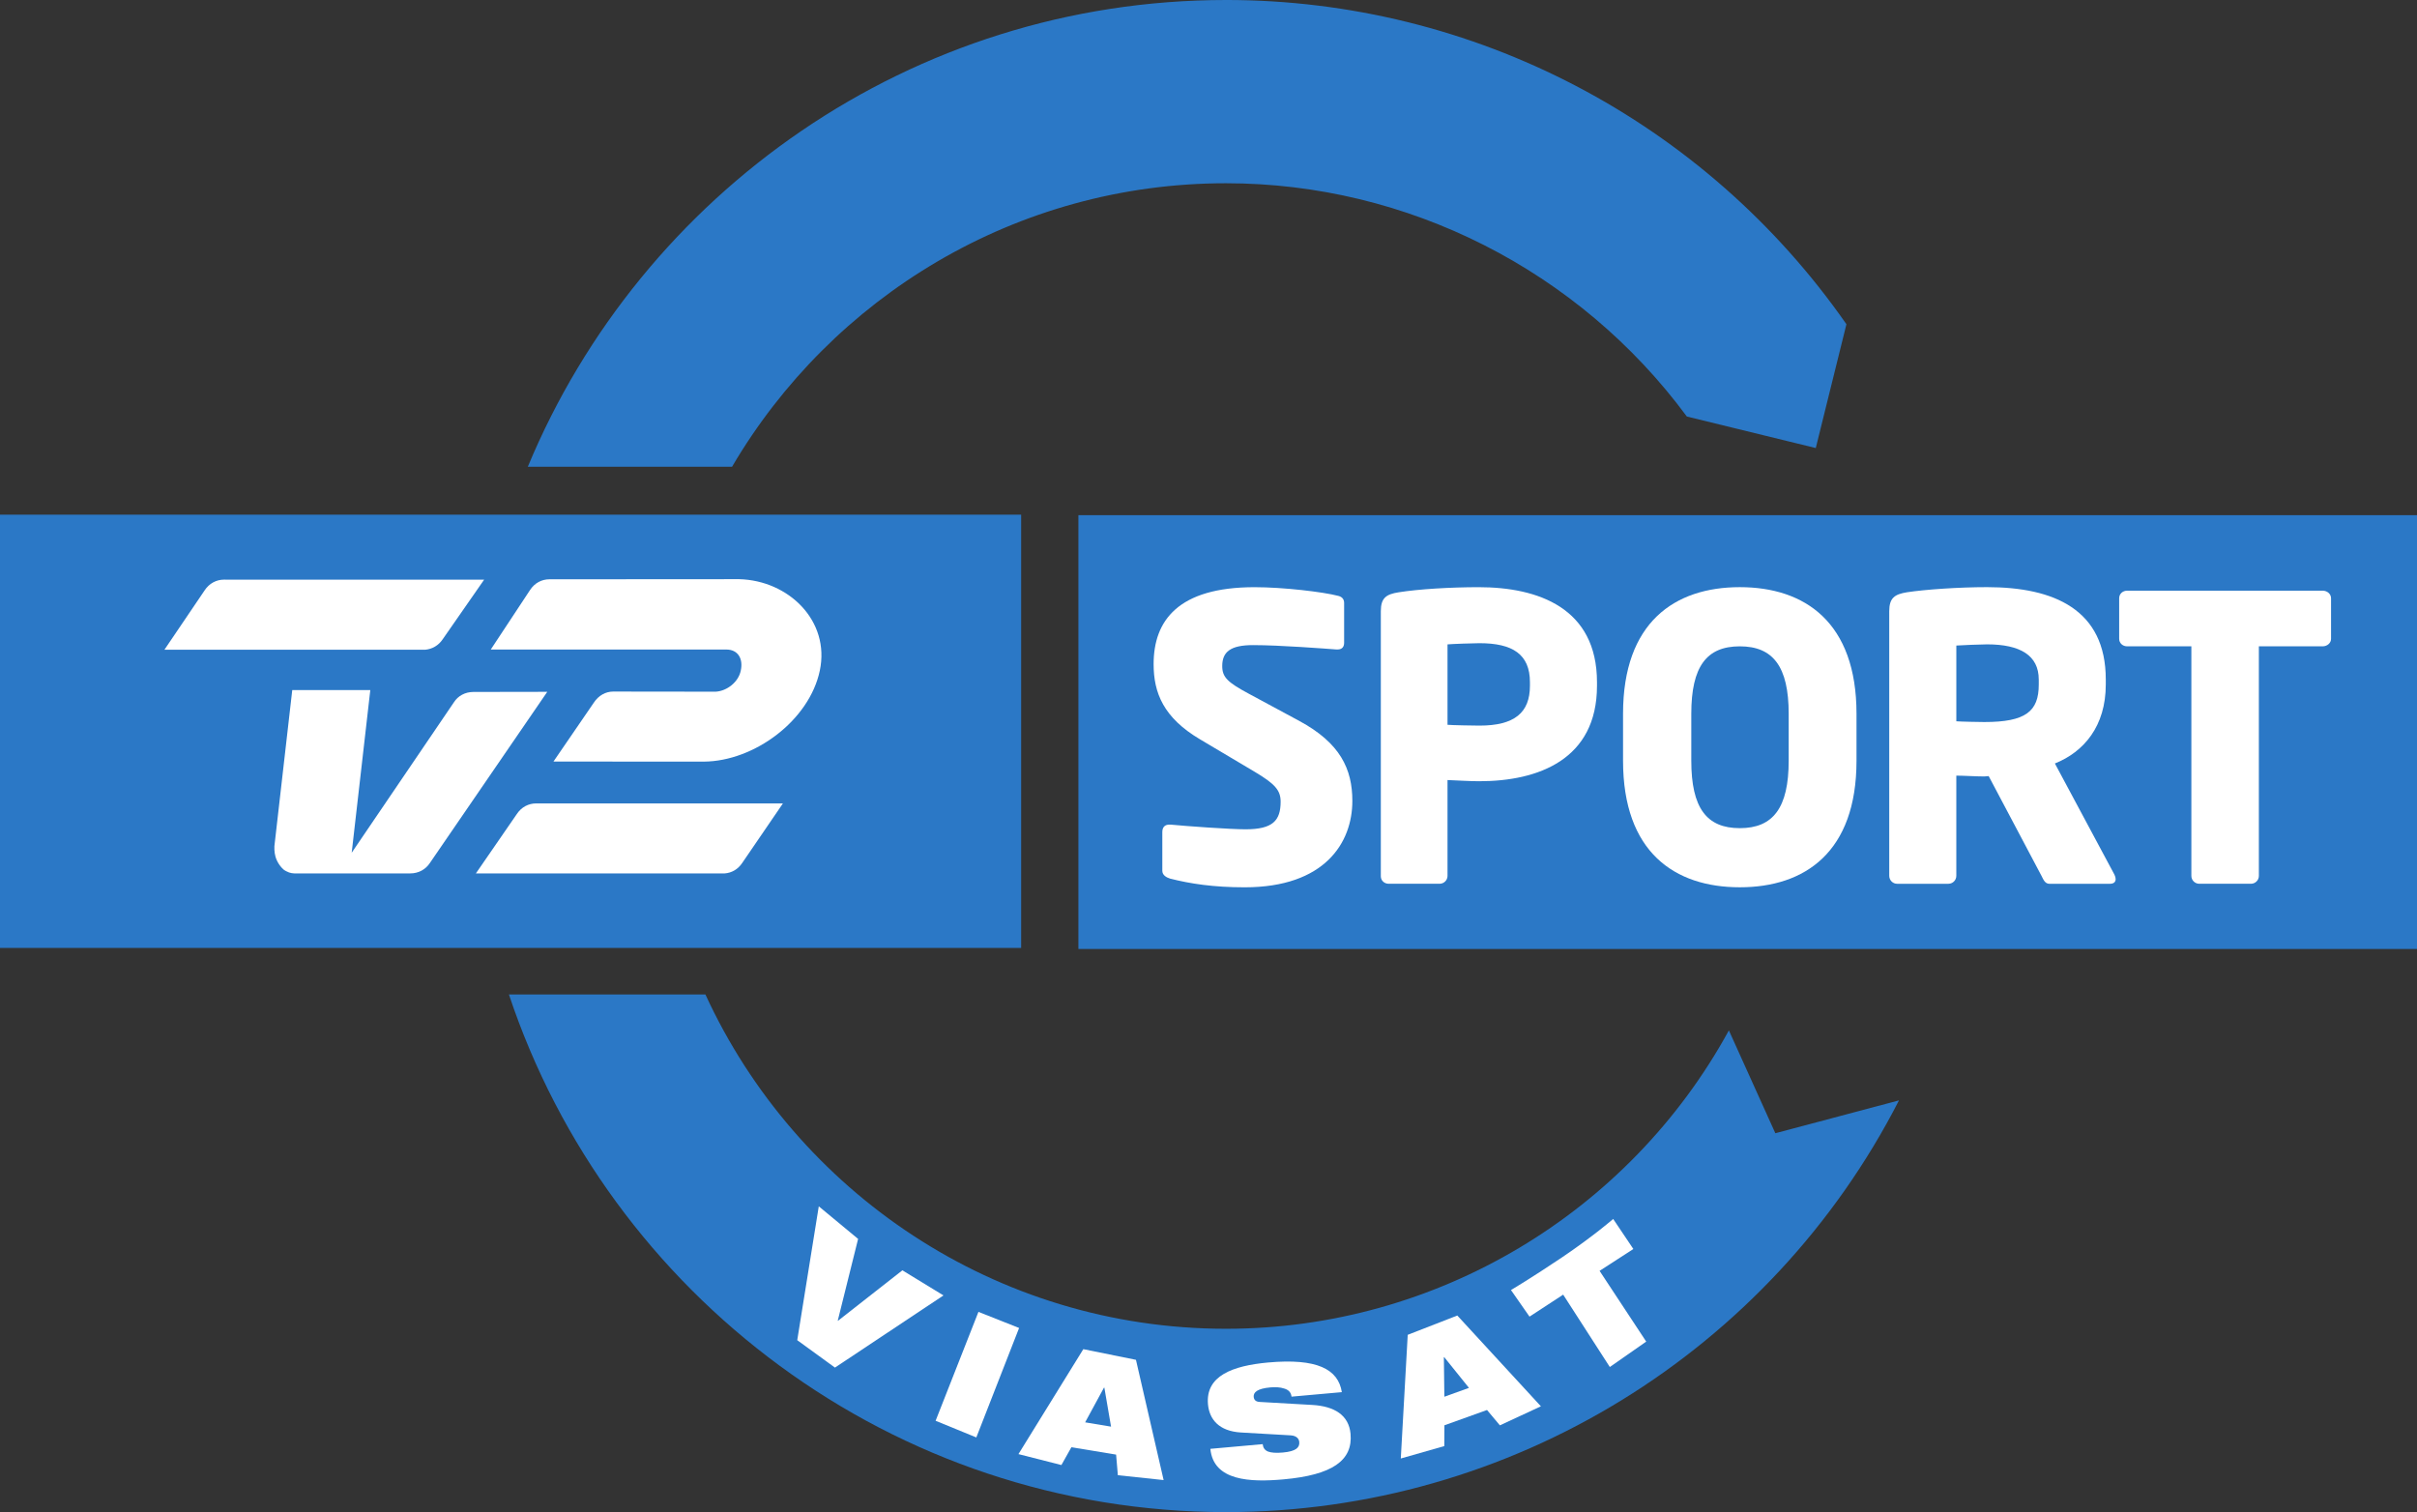
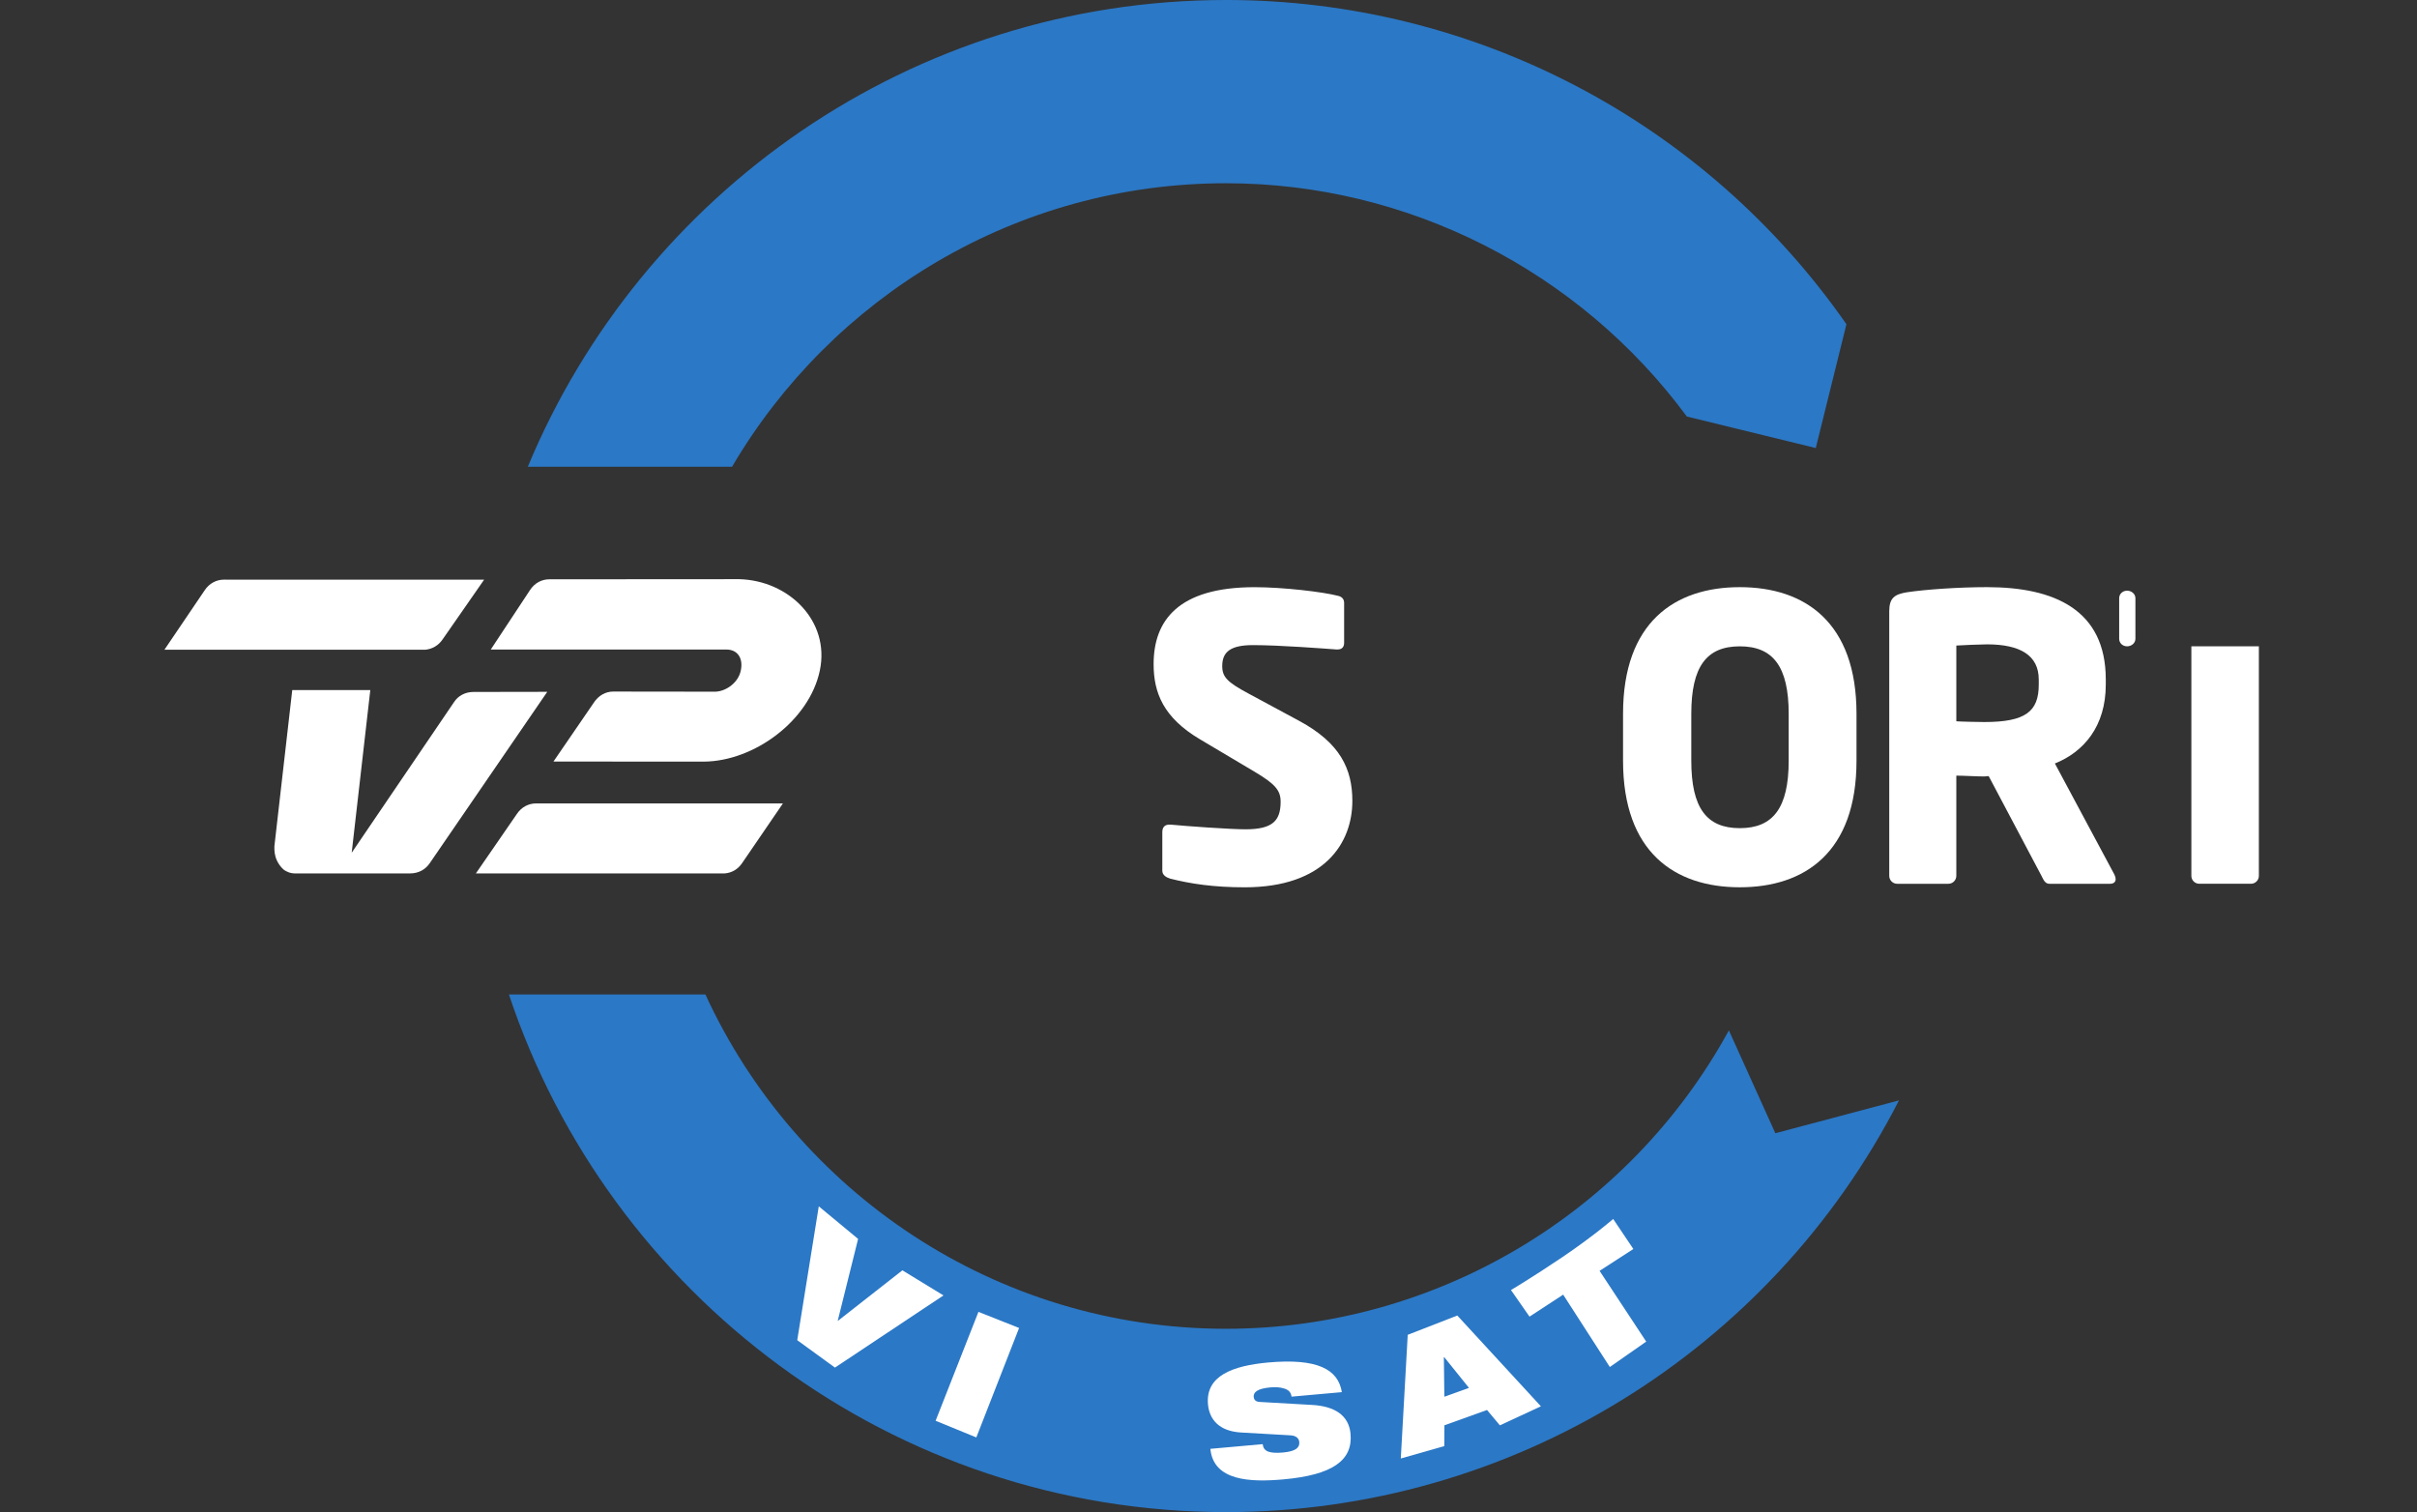
<svg xmlns="http://www.w3.org/2000/svg" xmlns:ns1="http://sodipodi.sourceforge.net/DTD/sodipodi-0.dtd" xmlns:ns2="http://www.inkscape.org/namespaces/inkscape" width="195" height="122" id="svg2" ns1:version="0.32" ns2:version="0.47 r22583" version="1.0" ns2:output_extension="org.inkscape.output.svg.inkscape">
  <rect width="100%" height="100%" fill="#333333" stroke="none" />
  <g ns2:label="Layer 1" ns2:groupmode="layer" id="layer1" transform="translate(-234.591,-553.163)">
    <path id="path5877" d="m 377.823,644.594 c 0,0 -2.383,-5.274 -3.748,-8.297 -8.055,14.735 -23.601,24.075 -40.568,24.075 -18.624,0 -34.694,-11.068 -42.003,-26.971 l -15.853,0 c 8.07,24.231 30.941,41.762 57.857,41.762 22.987,0 43.903,-12.937 54.29,-33.218 -3.557,0.942 -9.974,2.65 -9.974,2.65" style="fill:#2b78c6;fill-rule:nonzero;stroke:none" />
    <path id="path5881" d="m 333.505,553.163 c -25.369,0 -47.147,15.571 -56.33,37.656 l 16.478,0 c 8.035,-13.672 22.881,-22.871 39.852,-22.871 14.649,0 28.477,7.038 37.177,18.82 0.861,0.212 8.05,1.965 10.403,2.544 0.564,-2.287 2.191,-8.836 2.473,-9.99 -11.425,-16.387 -30.069,-26.16 -50.053,-26.16" style="fill:#2b78c6;fill-rule:nonzero;stroke:none" />
    <path id="path5885" d="m 300.648,650.492 3.174,2.63 -1.642,6.594 0.02,0.01 5.194,-4.07 3.315,2.025 -8.755,5.823 -3.043,-2.212 1.738,-10.801 z" style="fill:#ffffff;fill-rule:nonzero;stroke:none" />
    <path id="path5889" d="m 313.531,659.008 3.279,1.3 -3.451,8.831 -3.285,-1.345 3.456,-8.786 z" style="fill:#ffffff;fill-rule:nonzero;stroke:none" />
-     <path id="path5893" d="m 324.23,668.268 -2.091,-0.348 1.521,-2.801 0.03,0.005 0.539,3.143 m -7.471,2.217 3.466,0.882 0.806,-1.436 3.607,0.594 0.141,1.662 3.693,0.393 -2.232,-9.702 -4.247,-0.861 -5.234,8.468 z" style="fill:#ffffff;fill-rule:nonzero;stroke:none" />
    <path id="path5897" d="m 334.689,668.739 c -1.733,-0.111 -2.529,-1.038 -2.64,-2.277 -0.202,-2.292 1.98,-3.108 4.856,-3.37 3.939,-0.353 5.652,0.534 5.944,2.393 l -4.06,0.363 c -0.035,-0.358 -0.267,-0.564 -0.594,-0.655 -0.322,-0.111 -0.725,-0.126 -1.108,-0.091 -1.043,0.091 -1.375,0.388 -1.35,0.756 0.025,0.247 0.156,0.403 0.504,0.418 l 4.232,0.242 c 1.783,0.106 2.942,0.826 3.078,2.327 0.196,2.156 -1.476,3.325 -5.4,3.677 -2.69,0.242 -5.657,0.136 -5.909,-2.463 l 4.221,-0.378 c 0.035,0.297 0.161,0.479 0.423,0.594 0.267,0.101 0.66,0.131 1.209,0.081 1.088,-0.096 1.355,-0.423 1.32,-0.841 -0.02,-0.262 -0.207,-0.509 -0.685,-0.544 l -4.04,-0.232" style="fill:#ffffff;fill-rule:nonzero;stroke:none" />
    <path id="path5901" d="m 353.105,665.14 -1.985,0.715 -0.04,-3.184 0.025,-0.015 2,2.484 m -5.501,5.698 3.511,-1.002 0.01,-1.678 3.436,-1.234 1.038,1.239 3.31,-1.536 -6.745,-7.325 -4,1.557 -0.559,9.979 z" style="fill:#ffffff;fill-rule:nonzero;stroke:none" />
    <path id="path5905" d="m 360.705,657.619 -2.715,1.773 -1.496,-2.146 c 0,0 1.602,-0.942 4.156,-2.66 2.544,-1.723 4.091,-3.073 4.091,-3.073 l 1.627,2.423 -2.725,1.763 3.763,5.708 -2.937,2.05 -3.763,-5.839" style="fill:#ffffff;fill-rule:nonzero;stroke:none" />
-     <path style="fill:#2b78c6;fill-rule:nonzero;stroke:none" d="m 234.581,629.644 82.395,0 0,-34.956 -82.395,0 0,34.956 z" id="path5907" />
    <path id="path5911" d="m 272.986,623.632 20.075,0 c 0.549,-0.04 1.073,-0.327 1.416,-0.851 l 3.279,-4.796 -19.914,0 c -0.605,0 -1.184,0.292 -1.557,0.861 l -3.3,4.786" style="fill:#ffffff;fill-rule:nonzero;stroke:none" />
    <path id="path5915" d="m 273.649,599.934 -20.987,-0.005 c -0.605,0 -1.189,0.297 -1.562,0.866 l -3.244,4.791 21.027,0 c 0.559,-0.045 1.083,-0.332 1.431,-0.856 l 3.335,-4.796" style="fill:#ffffff;fill-rule:nonzero;stroke:none" />
    <path id="path5919" d="m 291.394,614.612 c 4.045,-0.035 8.493,-3.31 9.34,-7.35 0.841,-4.01 -2.524,-7.274 -6.514,-7.37 l -15.309,0.01 c -0.605,0 -1.184,0.292 -1.557,0.866 l -3.169,4.801 c 0.232,-0.005 19.007,0 19.007,0 0.947,0 1.37,0.751 1.164,1.698 -0.181,0.917 -1.108,1.652 -2.025,1.703 l -8.272,-0.01 c -0.61,0 -1.184,0.322 -1.557,0.892 l -3.259,4.755 12.151,0.005" style="fill:#ffffff;fill-rule:nonzero;stroke:none" />
    <path id="path5923" d="m 278.743,608.981 -5.954,0.01 c -0.68,0 -1.249,0.322 -1.572,0.826 l -8.252,12.146 1.501,-13.123 -6.297,0 -1.441,12.599 c -0.005,0.202 0,0.388 0.03,0.574 0.01,0.03 0.02,0.06 0.02,0.091 0.07,0.438 0.348,0.912 0.695,1.219 0.131,0.101 0.282,0.171 0.438,0.232 0.136,0.05 0.282,0.07 0.423,0.076 l 9.355,0 c 0.68,0 1.244,-0.327 1.577,-0.831 l 9.476,-13.818" style="fill:#ffffff;fill-rule:nonzero;stroke:none" />
-     <path style="fill:#2b78c6;fill-rule:nonzero;stroke:none" d="m 321.595,629.729 108.011,0 0,-35.001 -108.011,0 0,35.001 z" id="path5925" />
    <path id="path5929" d="m 335.015,624.753 c -2.514,0 -4.393,-0.287 -6.015,-0.7 -0.317,-0.096 -0.635,-0.287 -0.635,-0.635 l 0,-3.118 c 0,-0.448 0.252,-0.605 0.569,-0.605 l 0.096,0 c 1.305,0.126 4.806,0.378 6.05,0.378 2.196,0 2.831,-0.7 2.831,-2.227 0,-0.922 -0.448,-1.431 -2.101,-2.418 l -4.393,-2.609 c -2.957,-1.748 -3.753,-3.753 -3.753,-6.075 0,-3.501 1.97,-6.206 8.146,-6.206 2.322,0 5.536,0.383 6.745,0.7 0.257,0.06 0.479,0.222 0.479,0.569 l 0,3.219 c 0,0.282 -0.126,0.539 -0.539,0.539 l -0.066,0 c -0.892,-0.066 -4.584,-0.353 -6.745,-0.353 -1.814,0 -2.484,0.544 -2.484,1.688 0,0.892 0.413,1.305 2.131,2.227 l 4.075,2.196 c 3.31,1.783 4.292,3.884 4.292,6.463 0,3.37 -2.227,6.967 -8.685,6.967" style="fill:#ffffff;fill-rule:nonzero;stroke:none" />
-     <path id="path5933" d="m 358.024,608.205 c 0,-2.257 -1.4,-3.148 -4.075,-3.148 -0.443,0 -2.196,0.06 -2.574,0.096 l 0,6.488 c 0.348,0.035 2.227,0.066 2.574,0.066 2.836,0 4.075,-1.048 4.075,-3.214 l 0,-0.287 z m -4.075,7.99 c -0.761,0 -1.783,-0.066 -2.574,-0.096 l 0,7.733 c 0,0.348 -0.287,0.635 -0.64,0.635 l -4.106,0 c -0.348,0 -0.635,-0.252 -0.635,-0.605 l 0,-21.385 c 0,-1.083 0.443,-1.37 1.436,-1.526 1.622,-0.257 4.166,-0.413 6.458,-0.413 4.806,0 9.546,1.683 9.546,7.667 l 0,0.287 c 0,5.949 -4.74,7.702 -9.486,7.702" style="fill:#ffffff;fill-rule:nonzero;stroke:none" />
    <path id="path5937" d="m 378.9,610.752 c 0,-3.818 -1.269,-5.441 -3.944,-5.441 -2.675,0 -3.914,1.622 -3.914,5.441 l 0,3.788 c 0,3.818 1.239,5.441 3.914,5.441 2.675,0 3.944,-1.622 3.944,-5.441 l 0,-3.788 z m -3.944,13.999 c -5.254,0 -9.42,-2.831 -9.42,-10.211 l 0,-3.788 c 0,-7.38 4.166,-10.216 9.42,-10.216 5.249,0 9.415,2.836 9.415,10.216 l 0,3.788 c 0,7.38 -4.166,10.211 -9.415,10.211" style="fill:#ffffff;fill-rule:nonzero;stroke:none" />
    <path id="path5941" d="m 399.074,607.982 c 0,-1.939 -1.496,-2.831 -4.171,-2.831 -0.443,0 -2.101,0.066 -2.478,0.096 l 0,6.111 c 0.348,0.03 1.909,0.06 2.257,0.06 3.34,0 4.393,-0.856 4.393,-3.023 l 0,-0.413 z m 5.728,16.488 -4.866,0 c -0.353,0 -0.479,-0.322 -0.64,-0.64 l -4.262,-8.05 -0.353,0.03 c -0.665,0 -1.652,-0.066 -2.257,-0.066 l 0,8.085 c 0,0.353 -0.287,0.64 -0.64,0.64 l -4.136,0 c -0.348,0 -0.635,-0.287 -0.635,-0.64 l 0,-21.349 c 0,-1.083 0.443,-1.37 1.431,-1.531 1.466,-0.222 4.171,-0.413 6.458,-0.413 5.41,0 9.581,1.814 9.581,7.446 l 0,0.413 c 0,3.375 -1.783,5.441 -4.106,6.368 l 4.806,8.972 c 0.066,0.131 0.096,0.257 0.096,0.353 0,0.222 -0.131,0.383 -0.479,0.383" style="fill:#ffffff;fill-rule:nonzero;stroke:none" />
-     <path id="path5945" d="m 421.986,605.31 -5.153,0 0,18.523 c 0,0.348 -0.287,0.635 -0.64,0.635 l -4.171,0 c -0.348,0 -0.635,-0.287 -0.635,-0.635 l 0,-18.523 -5.184,0 c -0.353,0 -0.64,-0.257 -0.64,-0.605 l 0,-3.279 c 0,-0.348 0.287,-0.605 0.64,-0.605 l 15.783,0 c 0.348,0 0.67,0.257 0.67,0.605 l 0,3.279 c 0,0.348 -0.322,0.605 -0.67,0.605" style="fill:#ffffff;fill-rule:nonzero;stroke:none" />
+     <path id="path5945" d="m 421.986,605.31 -5.153,0 0,18.523 c 0,0.348 -0.287,0.635 -0.64,0.635 l -4.171,0 c -0.348,0 -0.635,-0.287 -0.635,-0.635 l 0,-18.523 -5.184,0 c -0.353,0 -0.64,-0.257 -0.64,-0.605 l 0,-3.279 c 0,-0.348 0.287,-0.605 0.64,-0.605 c 0.348,0 0.67,0.257 0.67,0.605 l 0,3.279 c 0,0.348 -0.322,0.605 -0.67,0.605" style="fill:#ffffff;fill-rule:nonzero;stroke:none" />
  </g>
</svg>